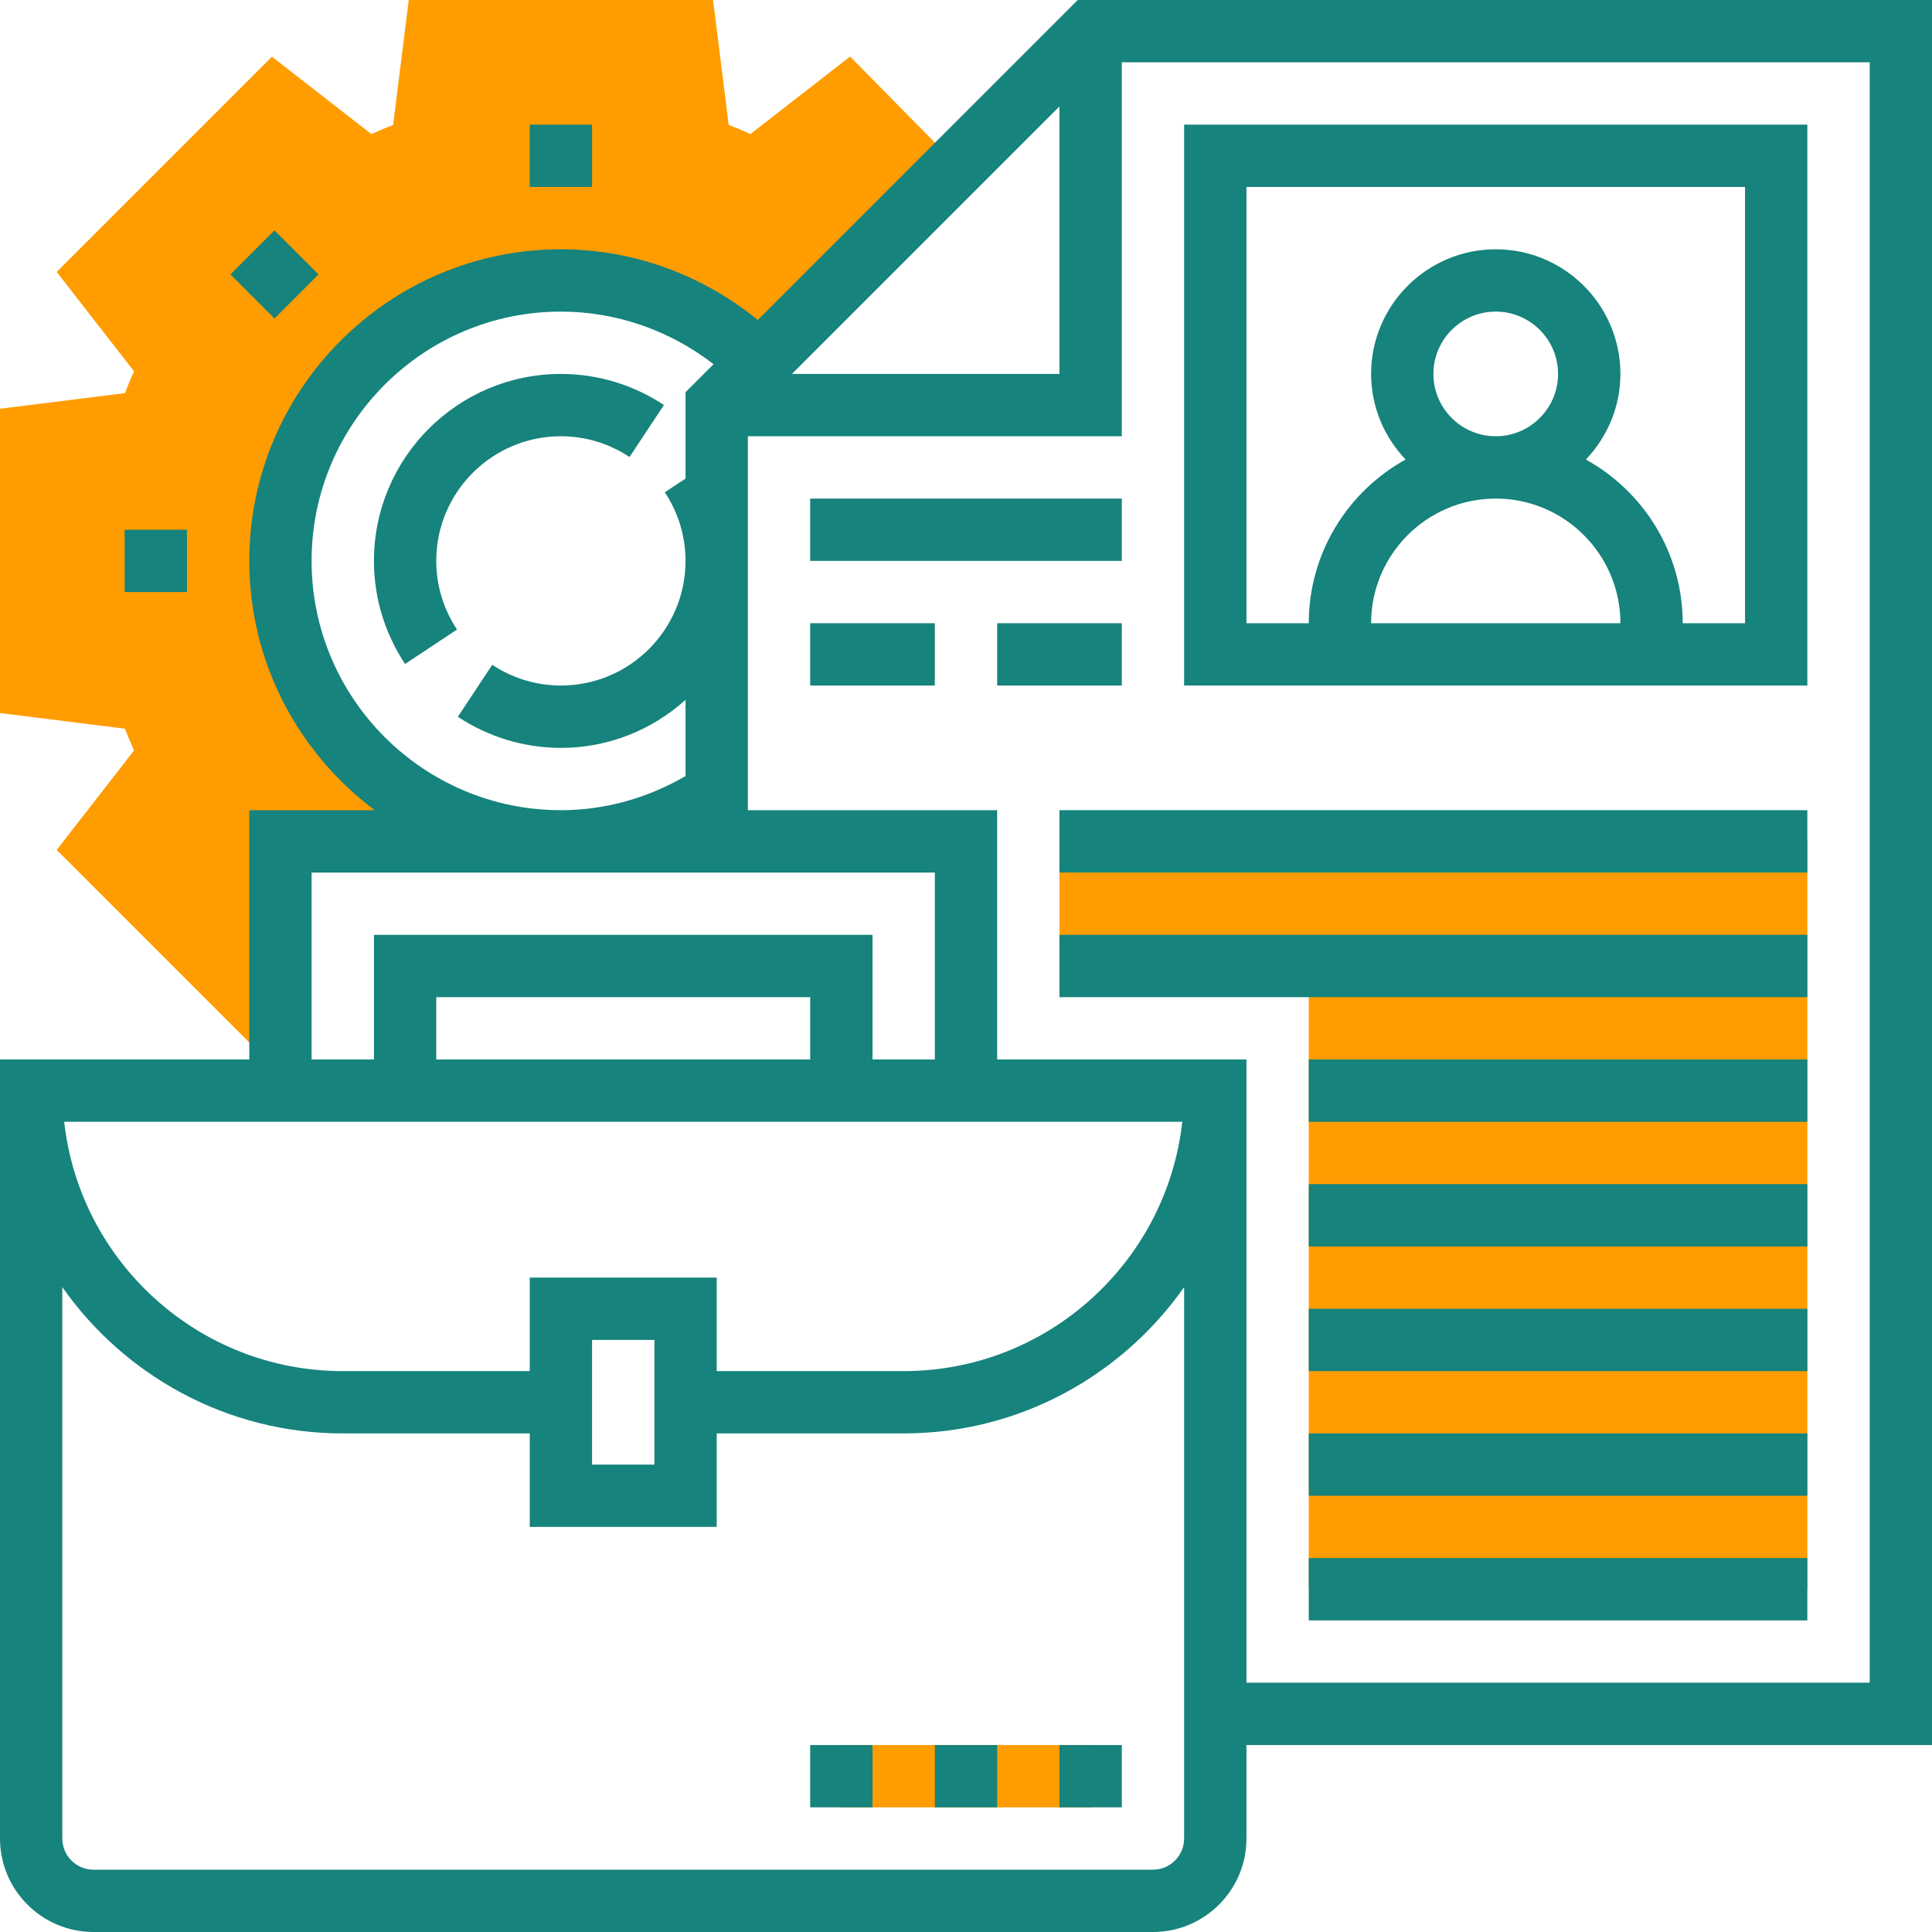
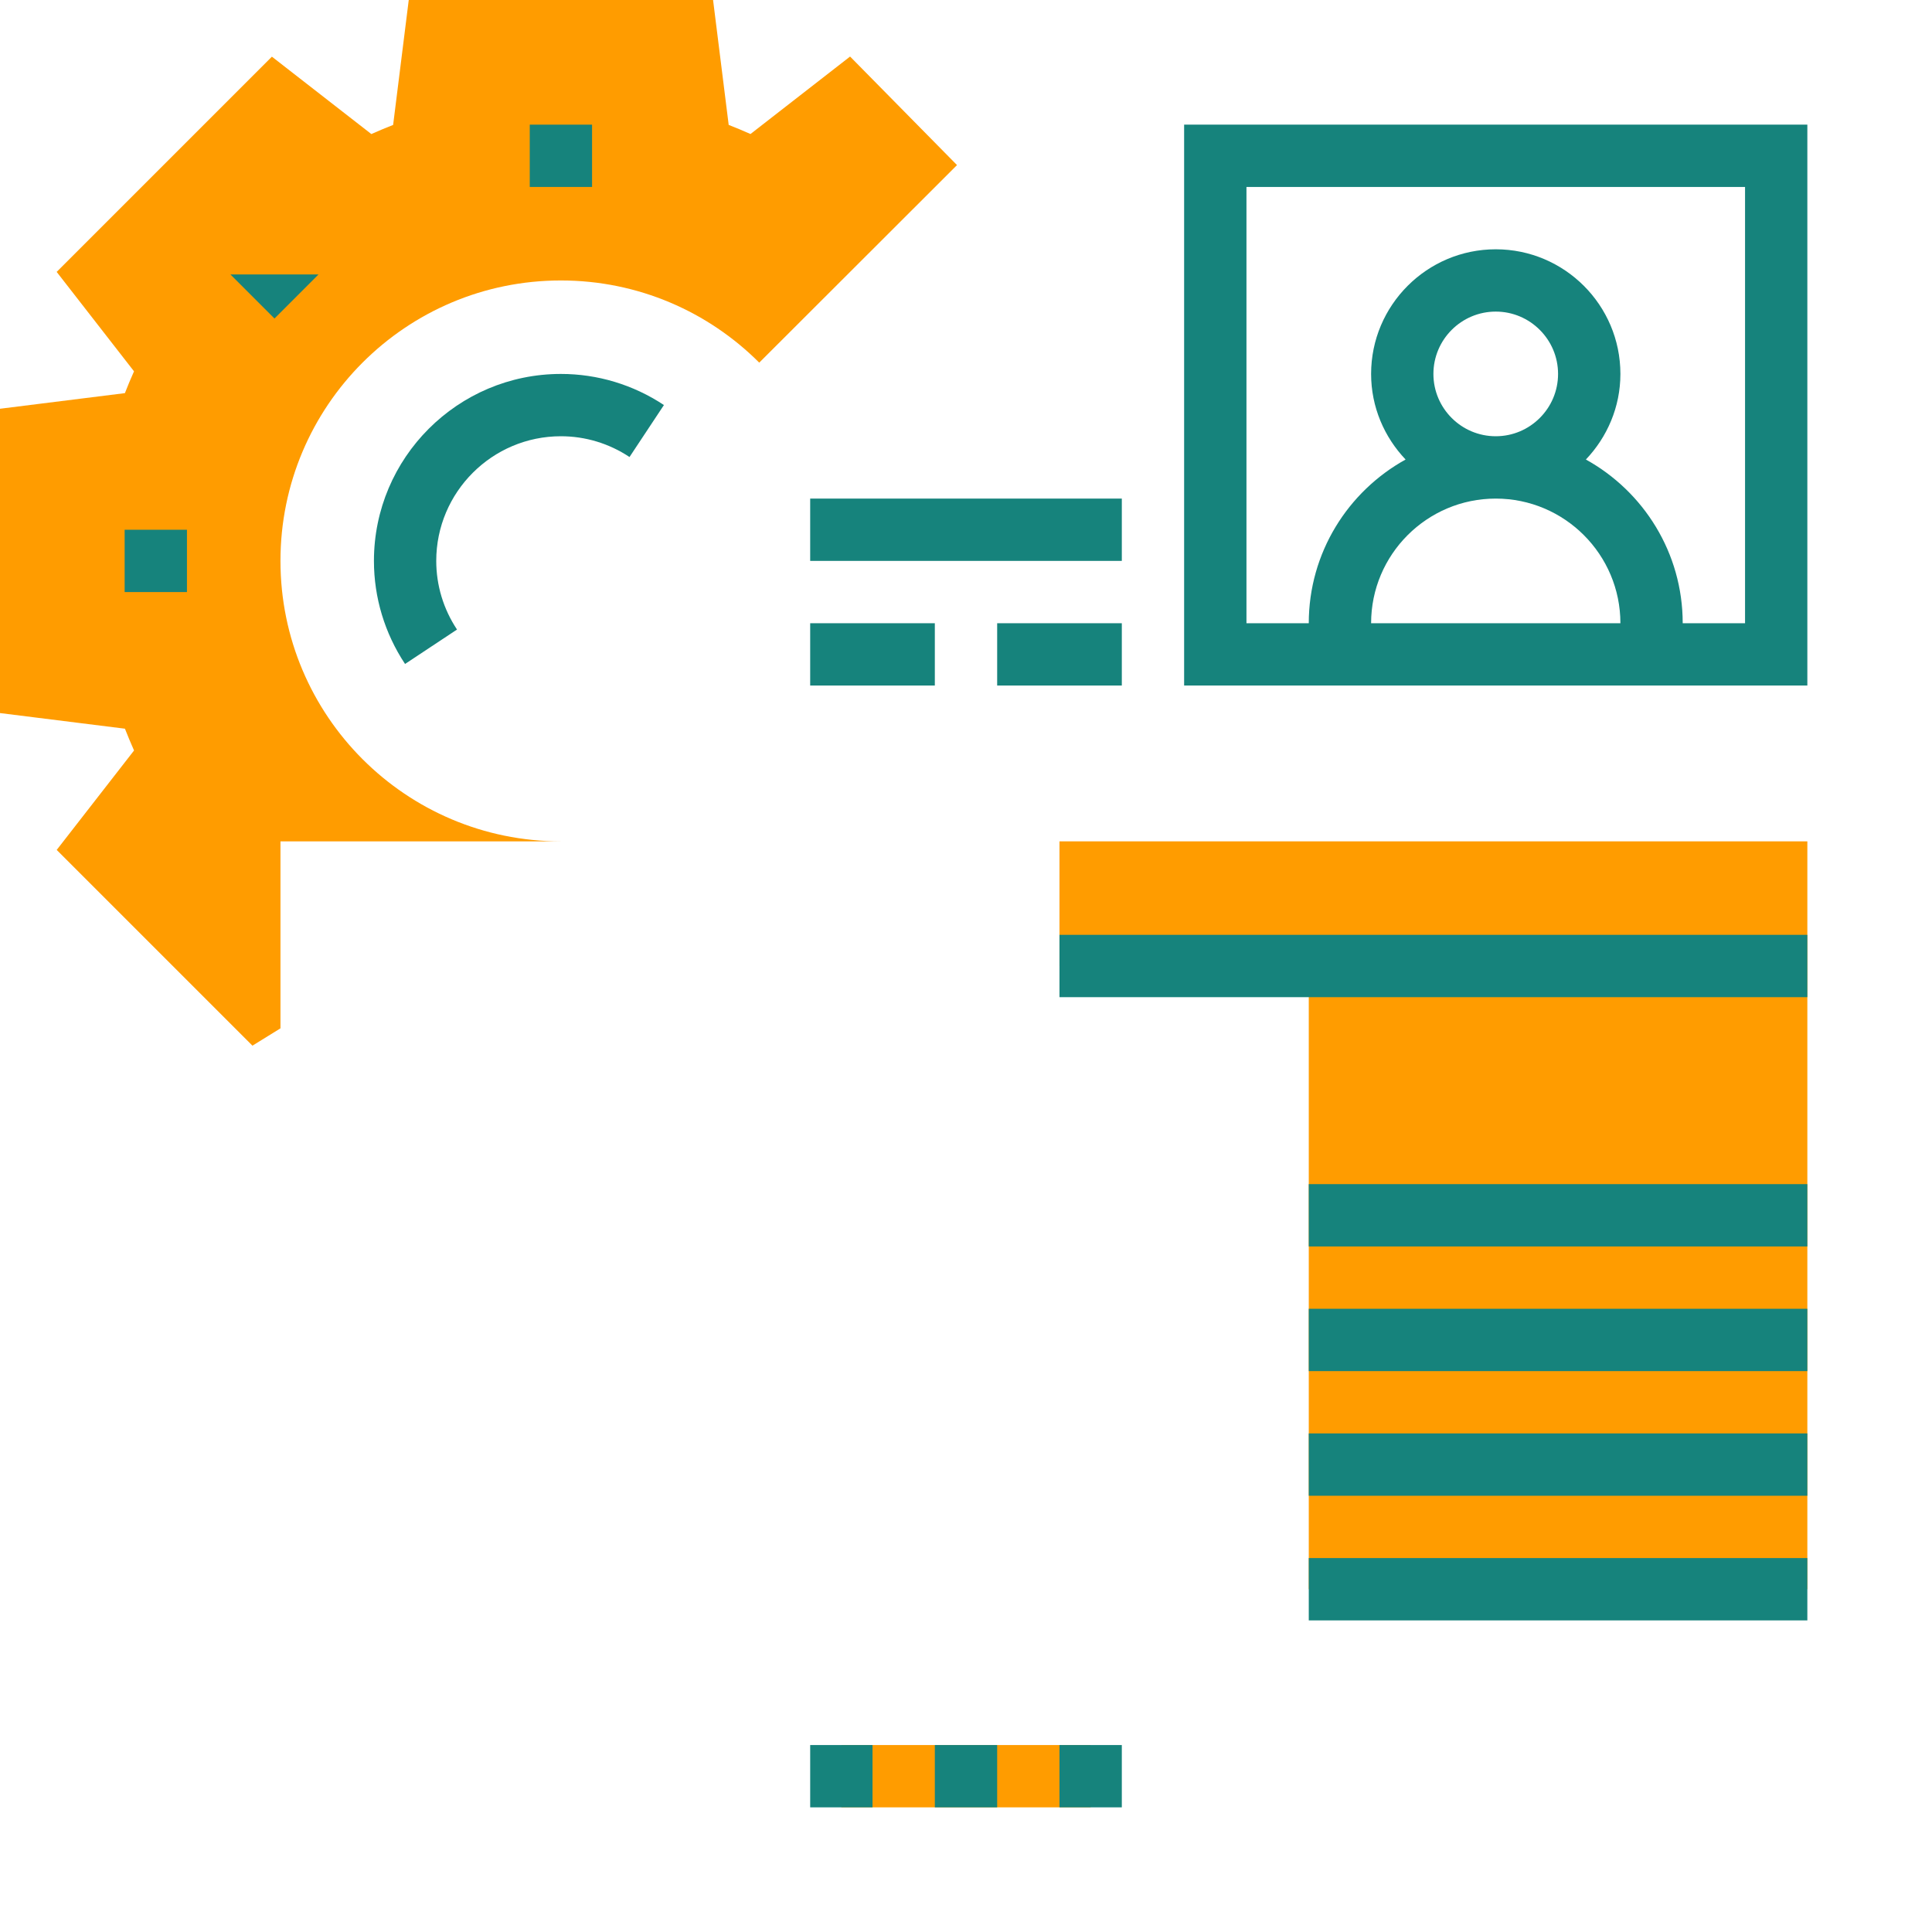
<svg xmlns="http://www.w3.org/2000/svg" width="60" height="60" viewBox="0 0 60 60" fill="none">
  <g clip-path="url(#clip0_914_409)">
    <path d="M8.71 17.419C8.71 12.608 12.608 8.71 17.419 8.71C19.825 8.71 22.002 9.685 23.579 11.262L29.721 5.127L26.4 1.756L23.307 4.162C23.082 4.061 22.855 3.967 22.63 3.879L22.145 0H12.694L12.209 3.88C11.983 3.968 11.757 4.063 11.532 4.163L8.444 1.76L1.76 8.444L4.162 11.532C4.061 11.757 3.967 11.983 3.879 12.209L0 12.694V22.145L3.88 22.63C3.968 22.855 4.063 23.082 4.163 23.307L1.761 26.395L7.84 32.474L8.71 31.936V26.129H17.419C12.608 26.129 8.71 22.23 8.71 17.419Z" fill="#FF9C00" />
    <path d="M26.129 54.194H33.871V56.129H26.129V54.194Z" fill="#FF9C00" />
    <path d="M32.903 26.129V30H40.645V49.355H56.129V26.129H32.903Z" fill="#FF9C00" />
    <path d="M32.903 54.194H34.839V56.129H32.903V54.194Z" fill="#16837C" />
    <path d="M29.032 54.194H30.968V56.129H29.032V54.194Z" fill="#16837C" />
    <path d="M25.161 54.194H27.097V56.129H25.161V54.194Z" fill="#16837C" />
-     <path d="M60 0H33.47L23.533 9.937C21.817 8.535 19.662 7.742 17.419 7.742C12.083 7.742 7.742 12.083 7.742 17.419C7.742 20.587 9.279 23.395 11.637 25.161H7.742V32.903H0V57.097C0 58.697 1.303 60 2.903 60H35.806C37.407 60 38.71 58.697 38.71 57.097V54.194H60V0ZM32.903 3.304V11.613H24.594L32.903 3.304ZM9.677 17.419C9.677 13.15 13.15 9.677 17.419 9.677C19.148 9.677 20.812 10.266 22.16 11.31L21.29 12.18V14.862L20.646 15.288C21.068 15.924 21.29 16.661 21.29 17.419C21.29 19.554 19.554 21.29 17.419 21.29C16.661 21.29 15.925 21.068 15.287 20.646L14.219 22.26C15.174 22.892 16.282 23.226 17.419 23.226C18.908 23.226 20.262 22.659 21.29 21.735V24.101C20.116 24.784 18.794 25.161 17.419 25.161C13.15 25.161 9.677 21.688 9.677 17.419ZM9.677 27.097H29.032V32.903H27.097V29.032H11.613V32.903H9.677V27.097ZM16.452 39.677V42.581H10.645C6.17 42.581 2.477 39.187 1.993 34.839H36.717C36.233 39.187 32.539 42.581 28.064 42.581H22.258V39.677H16.452ZM20.323 41.613V45.484H18.387V41.613H20.323ZM25.161 32.903H13.548V30.968H25.161V32.903ZM35.806 58.065H2.903C2.37 58.065 1.935 57.63 1.935 57.097V39.973C3.863 42.715 7.045 44.516 10.645 44.516H16.452V47.419H22.258V44.516H28.064C31.665 44.516 34.846 42.715 36.774 39.973V57.097C36.774 57.63 36.34 58.065 35.806 58.065ZM58.065 52.258H38.71V32.903H30.968V25.161H23.226V13.548H34.839V1.935H58.065V52.258Z" fill="#16837C" />
    <path d="M16.452 3.871H18.387V5.806H16.452V3.871Z" fill="#16837C" />
    <path d="M3.871 16.452H5.806V18.387H3.871V16.452Z" fill="#16837C" />
-     <path d="M7.156 8.523L8.524 7.155L9.892 8.523L8.524 9.892L7.156 8.523Z" fill="#16837C" />
+     <path d="M7.156 8.523L9.892 8.523L8.524 9.892L7.156 8.523Z" fill="#16837C" />
    <path d="M17.419 13.548C18.177 13.548 18.914 13.771 19.55 14.193L20.619 12.579C19.665 11.947 18.558 11.613 17.419 11.613C14.217 11.613 11.613 14.217 11.613 17.419C11.613 18.558 11.947 19.665 12.579 20.62L14.193 19.551C13.771 18.915 13.548 18.177 13.548 17.419C13.548 15.284 15.284 13.548 17.419 13.548Z" fill="#16837C" />
    <path d="M56.129 21.29V3.871H36.774V21.29H56.129ZM44.516 11.613C44.516 10.546 45.384 9.677 46.452 9.677C47.519 9.677 48.387 10.546 48.387 11.613C48.387 12.68 47.519 13.548 46.452 13.548C45.384 13.548 44.516 12.68 44.516 11.613ZM46.452 15.484C48.587 15.484 50.323 17.22 50.323 19.355H42.581C42.581 17.22 44.317 15.484 46.452 15.484ZM38.71 5.806H54.194V19.355H52.258C52.258 17.168 51.042 15.261 49.251 14.271C49.911 13.576 50.323 12.643 50.323 11.613C50.323 9.478 48.587 7.742 46.452 7.742C44.317 7.742 42.581 9.478 42.581 11.613C42.581 12.643 42.992 13.576 43.652 14.271C41.861 15.261 40.645 17.168 40.645 19.355H38.71V5.806Z" fill="#16837C" />
-     <path d="M32.903 25.161H56.129V27.097H32.903V25.161Z" fill="#16837C" />
    <path d="M32.903 29.032H56.129V30.968H32.903V29.032Z" fill="#16837C" />
-     <path d="M40.645 32.903H56.129V34.839H40.645V32.903Z" fill="#16837C" />
    <path d="M40.645 36.774H56.129V38.71H40.645V36.774Z" fill="#16837C" />
    <path d="M40.645 40.645H56.129V42.581H40.645V40.645Z" fill="#16837C" />
    <path d="M40.645 44.516H56.129V46.452H40.645V44.516Z" fill="#16837C" />
    <path d="M40.645 48.387H56.129V50.323H40.645V48.387Z" fill="#16837C" />
    <path d="M25.161 19.355H29.032V21.29H25.161V19.355Z" fill="#16837C" />
    <path d="M30.968 19.355H34.839V21.29H30.968V19.355Z" fill="#16837C" />
    <path d="M25.161 15.484H34.839V17.419H25.161V15.484Z" fill="#16837C" />
  </g>
  <defs>
    <clipPath id="clip0_914_409">
      <rect width="60" height="60" fill="white" />
    </clipPath>
  </defs>
</svg>